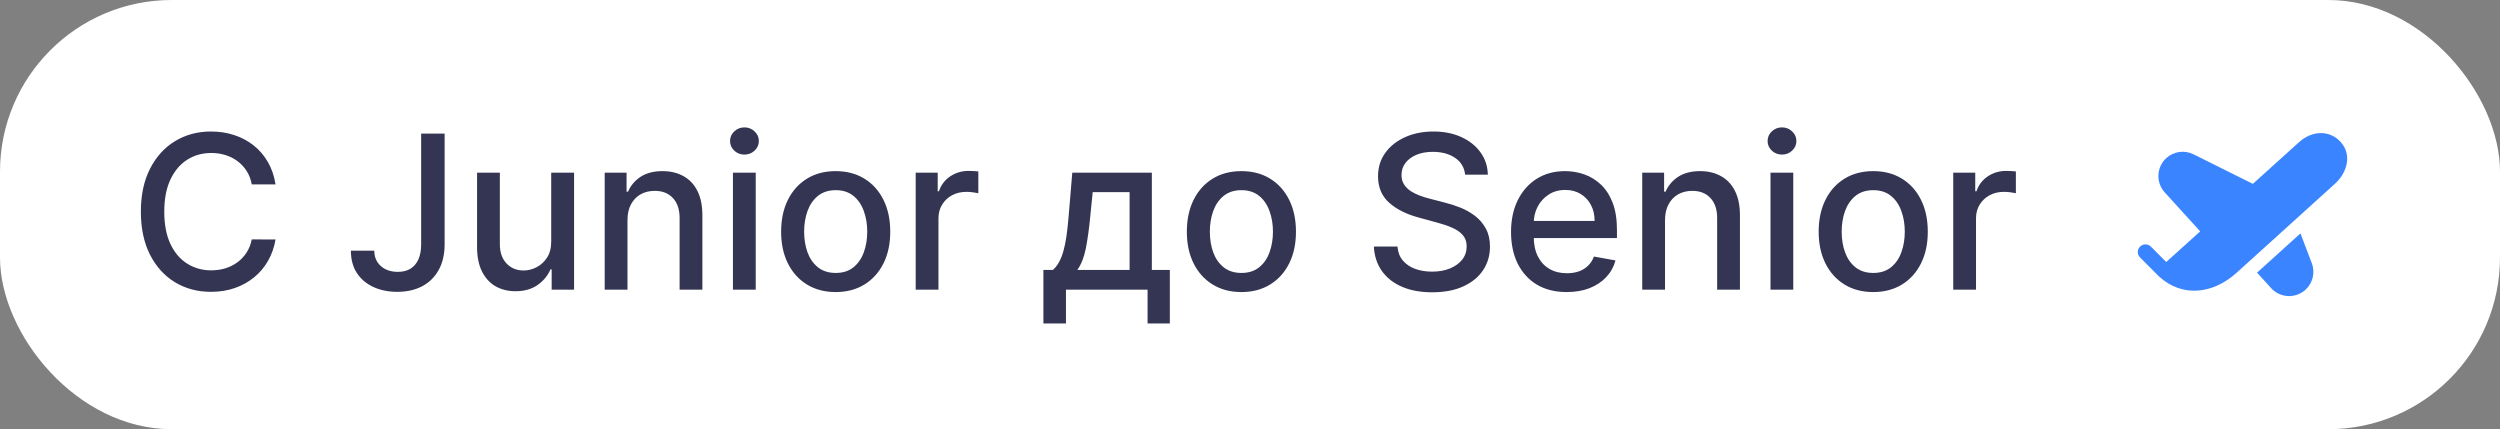
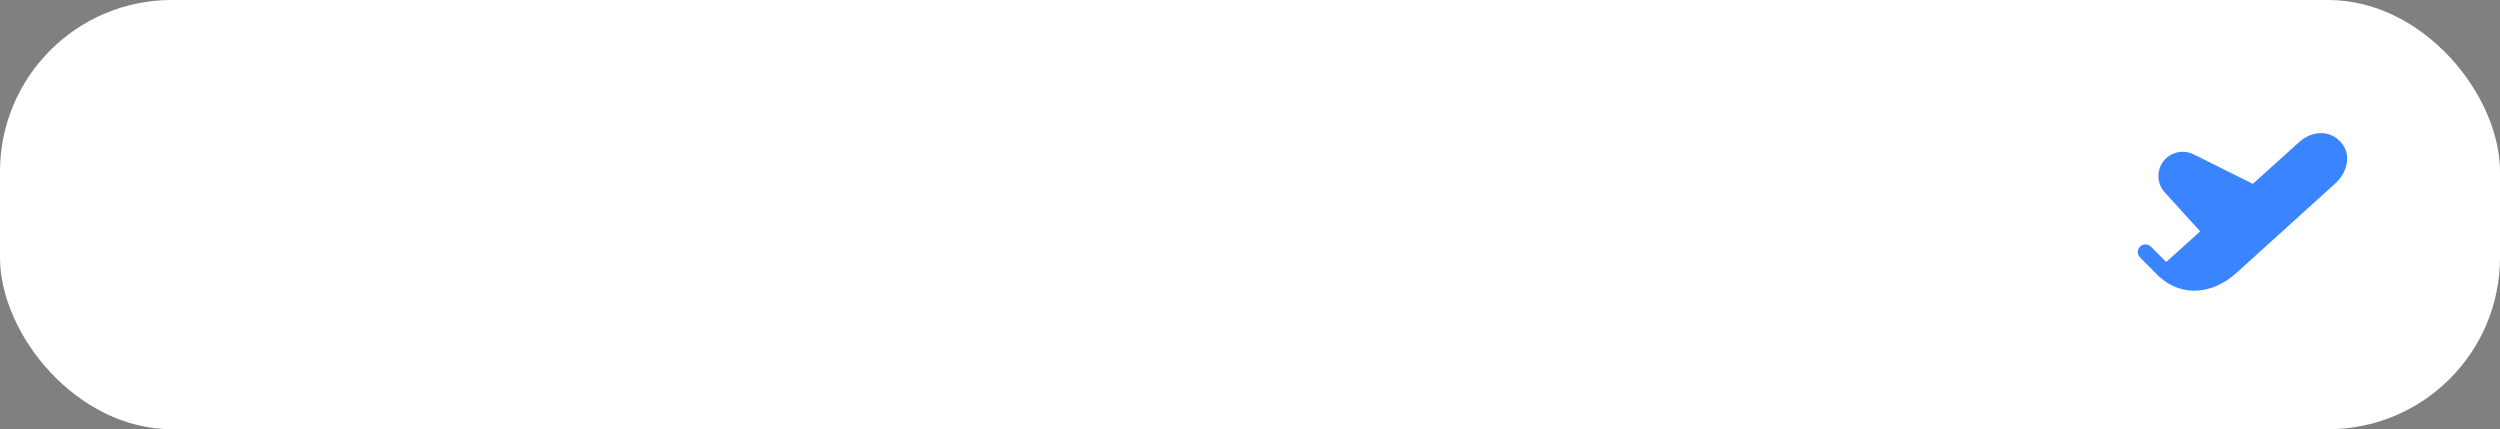
<svg xmlns="http://www.w3.org/2000/svg" width="233" height="40" viewBox="0 0 233 40" fill="none">
  <rect x="0" y="0" width="233" height="40" fill="#808080" stroke="none" />
  <rect width="233" height="40" rx="16" fill="white" />
-   <path d="M25.679 17.185H23.463C23.378 16.711 23.219 16.294 22.987 15.935C22.755 15.575 22.471 15.269 22.135 15.018C21.799 14.768 21.422 14.578 21.006 14.45C20.594 14.322 20.156 14.258 19.692 14.258C18.854 14.258 18.103 14.469 17.44 14.891C16.782 15.312 16.261 15.93 15.878 16.744C15.499 17.559 15.31 18.553 15.31 19.727C15.31 20.911 15.499 21.91 15.878 22.724C16.261 23.539 16.785 24.154 17.447 24.571C18.11 24.988 18.856 25.196 19.685 25.196C20.144 25.196 20.579 25.134 20.991 25.011C21.408 24.884 21.785 24.697 22.121 24.45C22.457 24.204 22.741 23.903 22.973 23.548C23.21 23.188 23.373 22.776 23.463 22.312L25.679 22.32C25.561 23.035 25.331 23.693 24.99 24.294C24.654 24.891 24.221 25.407 23.69 25.842C23.165 26.273 22.563 26.607 21.886 26.844C21.209 27.081 20.471 27.199 19.671 27.199C18.411 27.199 17.289 26.901 16.304 26.304C15.319 25.703 14.543 24.843 13.974 23.726C13.411 22.608 13.129 21.276 13.129 19.727C13.129 18.174 13.413 16.841 13.982 15.729C14.55 14.611 15.326 13.754 16.311 13.158C17.296 12.556 18.416 12.256 19.671 12.256C20.442 12.256 21.162 12.367 21.829 12.589C22.502 12.807 23.106 13.129 23.641 13.555C24.176 13.977 24.618 14.493 24.969 15.104C25.319 15.71 25.556 16.403 25.679 17.185ZM39.251 12.454H41.439V22.767C41.439 23.7 41.254 24.498 40.885 25.16C40.52 25.823 40.007 26.33 39.344 26.68C38.681 27.026 37.904 27.199 37.014 27.199C36.195 27.199 35.459 27.05 34.805 26.751C34.157 26.453 33.643 26.02 33.264 25.452C32.89 24.879 32.703 24.183 32.703 23.364H34.883C34.883 23.766 34.976 24.114 35.16 24.408C35.35 24.701 35.608 24.931 35.935 25.097C36.266 25.258 36.645 25.338 37.071 25.338C37.535 25.338 37.928 25.241 38.25 25.047C38.577 24.848 38.825 24.557 38.996 24.173C39.166 23.79 39.251 23.321 39.251 22.767V12.454ZM51.373 22.476V16.091H53.504V27H51.416V25.111H51.302C51.051 25.693 50.649 26.178 50.095 26.567C49.546 26.95 48.861 27.142 48.042 27.142C47.342 27.142 46.721 26.988 46.181 26.68C45.646 26.368 45.225 25.906 44.917 25.296C44.614 24.685 44.463 23.93 44.463 23.03V16.091H46.586V22.774C46.586 23.517 46.792 24.109 47.204 24.55C47.616 24.99 48.151 25.21 48.809 25.21C49.207 25.21 49.602 25.111 49.995 24.912C50.393 24.713 50.722 24.412 50.983 24.01C51.248 23.608 51.378 23.096 51.373 22.476ZM58.481 20.523V27H56.357V16.091H58.396V17.866H58.531C58.782 17.289 59.175 16.825 59.709 16.474C60.249 16.124 60.929 15.949 61.748 15.949C62.491 15.949 63.142 16.105 63.701 16.418C64.26 16.725 64.693 17.185 65.001 17.796C65.308 18.406 65.462 19.162 65.462 20.061V27H63.339V20.317C63.339 19.526 63.133 18.908 62.721 18.463C62.309 18.013 61.743 17.788 61.023 17.788C60.531 17.788 60.093 17.895 59.709 18.108C59.331 18.321 59.03 18.634 58.807 19.046C58.59 19.453 58.481 19.945 58.481 20.523ZM68.31 27V16.091H70.434V27H68.31ZM69.383 14.408C69.013 14.408 68.696 14.285 68.431 14.038C68.171 13.787 68.04 13.489 68.04 13.143C68.04 12.793 68.171 12.495 68.431 12.249C68.696 11.998 69.013 11.872 69.383 11.872C69.752 11.872 70.067 11.998 70.327 12.249C70.593 12.495 70.725 12.793 70.725 13.143C70.725 13.489 70.593 13.787 70.327 14.038C70.067 14.285 69.752 14.408 69.383 14.408ZM77.886 27.22C76.863 27.22 75.971 26.986 75.209 26.517C74.446 26.048 73.854 25.392 73.433 24.55C73.011 23.707 72.801 22.722 72.801 21.595C72.801 20.463 73.011 19.474 73.433 18.626C73.854 17.779 74.446 17.121 75.209 16.652C75.971 16.183 76.863 15.949 77.886 15.949C78.909 15.949 79.801 16.183 80.564 16.652C81.326 17.121 81.918 17.779 82.339 18.626C82.76 19.474 82.971 20.463 82.971 21.595C82.971 22.722 82.76 23.707 82.339 24.55C81.918 25.392 81.326 26.048 80.564 26.517C79.801 26.986 78.909 27.22 77.886 27.22ZM77.893 25.438C78.556 25.438 79.105 25.262 79.541 24.912C79.976 24.562 80.298 24.095 80.507 23.513C80.72 22.93 80.826 22.289 80.826 21.588C80.826 20.892 80.72 20.253 80.507 19.671C80.298 19.083 79.976 18.612 79.541 18.257C79.105 17.902 78.556 17.724 77.893 17.724C77.225 17.724 76.671 17.902 76.231 18.257C75.796 18.612 75.471 19.083 75.258 19.671C75.05 20.253 74.946 20.892 74.946 21.588C74.946 22.289 75.05 22.93 75.258 23.513C75.471 24.095 75.796 24.562 76.231 24.912C76.671 25.262 77.225 25.438 77.893 25.438ZM85.342 27V16.091H87.394V17.824H87.508C87.707 17.237 88.057 16.775 88.559 16.439C89.066 16.098 89.638 15.928 90.278 15.928C90.41 15.928 90.567 15.932 90.746 15.942C90.931 15.951 91.076 15.963 91.18 15.977V18.009C91.094 17.985 90.943 17.959 90.725 17.93C90.507 17.897 90.29 17.881 90.072 17.881C89.57 17.881 89.122 17.987 88.729 18.2C88.341 18.409 88.033 18.7 87.806 19.074C87.579 19.443 87.465 19.865 87.465 20.338V27H85.342ZM97.245 30.146V25.16H98.133C98.36 24.952 98.552 24.704 98.708 24.415C98.869 24.126 99.004 23.783 99.113 23.385C99.227 22.987 99.321 22.523 99.397 21.993C99.473 21.458 99.539 20.847 99.596 20.16L99.937 16.091H107.352V25.16H109.028V30.146H106.954V27H99.347V30.146H97.245ZM100.406 25.16H105.278V17.909H101.84L101.613 20.16C101.504 21.306 101.367 22.301 101.201 23.143C101.035 23.982 100.77 24.654 100.406 25.16ZM115.699 27.22C114.676 27.22 113.783 26.986 113.021 26.517C112.259 26.048 111.667 25.392 111.245 24.55C110.824 23.707 110.613 22.722 110.613 21.595C110.613 20.463 110.824 19.474 111.245 18.626C111.667 17.779 112.259 17.121 113.021 16.652C113.783 16.183 114.676 15.949 115.699 15.949C116.721 15.949 117.614 16.183 118.376 16.652C119.138 17.121 119.73 17.779 120.152 18.626C120.573 19.474 120.784 20.463 120.784 21.595C120.784 22.722 120.573 23.707 120.152 24.55C119.73 25.392 119.138 26.048 118.376 26.517C117.614 26.986 116.721 27.22 115.699 27.22ZM115.706 25.438C116.368 25.438 116.918 25.262 117.353 24.912C117.789 24.562 118.111 24.095 118.319 23.513C118.532 22.93 118.639 22.289 118.639 21.588C118.639 20.892 118.532 20.253 118.319 19.671C118.111 19.083 117.789 18.612 117.353 18.257C116.918 17.902 116.368 17.724 115.706 17.724C115.038 17.724 114.484 17.902 114.044 18.257C113.608 18.612 113.284 19.083 113.071 19.671C112.862 20.253 112.758 20.892 112.758 21.588C112.758 22.289 112.862 22.93 113.071 23.513C113.284 24.095 113.608 24.562 114.044 24.912C114.484 25.262 115.038 25.438 115.706 25.438ZM136.551 16.276C136.475 15.603 136.163 15.082 135.613 14.713C135.064 14.339 134.373 14.152 133.539 14.152C132.943 14.152 132.427 14.247 131.991 14.436C131.556 14.621 131.217 14.876 130.975 15.203C130.739 15.525 130.62 15.892 130.62 16.304C130.62 16.65 130.701 16.948 130.862 17.199C131.028 17.45 131.243 17.66 131.508 17.831C131.778 17.997 132.067 18.136 132.375 18.25C132.682 18.359 132.978 18.449 133.262 18.52L134.683 18.889C135.147 19.003 135.623 19.157 136.11 19.351C136.598 19.545 137.05 19.801 137.467 20.118C137.884 20.435 138.22 20.828 138.475 21.297C138.736 21.766 138.866 22.327 138.866 22.98C138.866 23.804 138.653 24.535 138.227 25.175C137.806 25.814 137.192 26.318 136.387 26.688C135.587 27.057 134.619 27.241 133.483 27.241C132.394 27.241 131.451 27.069 130.656 26.723C129.86 26.377 129.238 25.887 128.788 25.253C128.338 24.614 128.09 23.856 128.042 22.98H130.244C130.287 23.506 130.457 23.944 130.755 24.294C131.058 24.64 131.444 24.898 131.913 25.068C132.386 25.234 132.905 25.317 133.468 25.317C134.089 25.317 134.64 25.22 135.123 25.026C135.611 24.827 135.994 24.552 136.274 24.202C136.553 23.847 136.693 23.432 136.693 22.959C136.693 22.528 136.57 22.175 136.324 21.901C136.082 21.626 135.753 21.399 135.336 21.219C134.924 21.039 134.458 20.88 133.937 20.743L132.218 20.274C131.054 19.957 130.13 19.491 129.449 18.875C128.771 18.259 128.433 17.445 128.433 16.432C128.433 15.594 128.66 14.862 129.115 14.237C129.569 13.612 130.185 13.127 130.961 12.781C131.738 12.431 132.614 12.256 133.589 12.256C134.574 12.256 135.443 12.428 136.196 12.774C136.953 13.12 137.55 13.596 137.985 14.202C138.421 14.803 138.648 15.494 138.667 16.276H136.551ZM146.02 27.22C144.945 27.22 144.019 26.991 143.243 26.531C142.471 26.067 141.875 25.416 141.453 24.578C141.036 23.735 140.828 22.748 140.828 21.616C140.828 20.499 141.036 19.514 141.453 18.662C141.875 17.81 142.462 17.144 143.214 16.666C143.972 16.188 144.857 15.949 145.871 15.949C146.486 15.949 147.083 16.051 147.661 16.254C148.238 16.458 148.757 16.777 149.216 17.213C149.675 17.649 150.037 18.215 150.303 18.91C150.568 19.602 150.7 20.442 150.7 21.432V22.185H142.028V20.594H148.619C148.619 20.035 148.506 19.54 148.278 19.109C148.051 18.674 147.732 18.331 147.32 18.079C146.912 17.829 146.434 17.703 145.885 17.703C145.288 17.703 144.768 17.85 144.322 18.143C143.882 18.432 143.541 18.811 143.3 19.28C143.063 19.744 142.945 20.248 142.945 20.793V22.035C142.945 22.765 143.072 23.385 143.328 23.896C143.589 24.408 143.951 24.798 144.415 25.068C144.879 25.333 145.421 25.466 146.041 25.466C146.444 25.466 146.811 25.409 147.142 25.296C147.473 25.177 147.76 25.002 148.001 24.77C148.243 24.538 148.428 24.251 148.555 23.91L150.565 24.273C150.404 24.865 150.116 25.383 149.699 25.828C149.287 26.268 148.768 26.612 148.143 26.858C147.523 27.099 146.815 27.22 146.02 27.22ZM155.18 20.523V27H153.056V16.091H155.095V17.866H155.23C155.481 17.289 155.874 16.825 156.409 16.474C156.949 16.124 157.628 15.949 158.447 15.949C159.19 15.949 159.842 16.105 160.4 16.418C160.959 16.725 161.392 17.185 161.7 17.796C162.008 18.406 162.162 19.162 162.162 20.061V27H160.038V20.317C160.038 19.526 159.832 18.908 159.42 18.463C159.008 18.013 158.442 17.788 157.723 17.788C157.23 17.788 156.792 17.895 156.409 18.108C156.03 18.321 155.729 18.634 155.507 19.046C155.289 19.453 155.18 19.945 155.18 20.523ZM165.01 27V16.091H167.133V27H165.01ZM166.082 14.408C165.713 14.408 165.395 14.285 165.13 14.038C164.87 13.787 164.74 13.489 164.74 13.143C164.74 12.793 164.87 12.495 165.13 12.249C165.395 11.998 165.713 11.872 166.082 11.872C166.451 11.872 166.766 11.998 167.027 12.249C167.292 12.495 167.424 12.793 167.424 13.143C167.424 13.489 167.292 13.787 167.027 14.038C166.766 14.285 166.451 14.408 166.082 14.408ZM174.585 27.22C173.563 27.22 172.67 26.986 171.908 26.517C171.145 26.048 170.554 25.392 170.132 24.55C169.711 23.707 169.5 22.722 169.5 21.595C169.5 20.463 169.711 19.474 170.132 18.626C170.554 17.779 171.145 17.121 171.908 16.652C172.67 16.183 173.563 15.949 174.585 15.949C175.608 15.949 176.5 16.183 177.263 16.652C178.025 17.121 178.617 17.779 179.038 18.626C179.46 19.474 179.67 20.463 179.67 21.595C179.67 22.722 179.46 23.707 179.038 24.55C178.617 25.392 178.025 26.048 177.263 26.517C176.5 26.986 175.608 27.22 174.585 27.22ZM174.592 25.438C175.255 25.438 175.804 25.262 176.24 24.912C176.676 24.562 176.998 24.095 177.206 23.513C177.419 22.93 177.526 22.289 177.526 21.588C177.526 20.892 177.419 20.253 177.206 19.671C176.998 19.083 176.676 18.612 176.24 18.257C175.804 17.902 175.255 17.724 174.592 17.724C173.925 17.724 173.371 17.902 172.93 18.257C172.495 18.612 172.17 19.083 171.957 19.671C171.749 20.253 171.645 20.892 171.645 21.588C171.645 22.289 171.749 22.93 171.957 23.513C172.17 24.095 172.495 24.562 172.93 24.912C173.371 25.262 173.925 25.438 174.592 25.438ZM182.041 27V16.091H184.093V17.824H184.207C184.406 17.237 184.756 16.775 185.258 16.439C185.765 16.098 186.338 15.928 186.977 15.928C187.109 15.928 187.266 15.932 187.446 15.942C187.63 15.951 187.775 15.963 187.879 15.977V18.009C187.794 17.985 187.642 17.959 187.424 17.93C187.207 17.897 186.989 17.881 186.771 17.881C186.269 17.881 185.822 17.987 185.429 18.2C185.04 18.409 184.733 18.7 184.505 19.074C184.278 19.443 184.164 19.865 184.164 20.338V27H182.041Z" fill="#333553" />
-   <path d="M214.282 13.24C215.453 12.183 217.099 12.069 218.156 13.24C219.213 14.411 218.779 16.079 217.608 17.136L208.436 25.434C206.237 27.419 203.383 27.733 201.236 25.782C201.218 25.767 201.201 25.751 201.184 25.735L201.178 25.729C201.078 25.635 200.98 25.537 200.885 25.434L199.452 23.996C199.173 23.716 199.174 23.263 199.454 22.984C199.733 22.706 200.186 22.707 200.465 22.986L201.892 24.419L205.057 21.563L201.751 17.928C200.908 17.002 200.979 15.567 201.907 14.727C202.598 14.102 203.601 13.965 204.435 14.38L209.964 17.136L214.282 13.24Z" fill="#3A85FF" />
-   <path d="M211.665 26.85L210.357 25.41L214.403 21.75L215.459 24.527C215.791 25.397 215.555 26.382 214.866 27.008C213.939 27.85 212.504 27.779 211.665 26.85Z" fill="#3A85FF" />
+   <path d="M214.282 13.24C215.453 12.183 217.099 12.069 218.156 13.24C219.213 14.411 218.779 16.079 217.608 17.136L208.436 25.434C206.237 27.419 203.383 27.733 201.236 25.782C201.218 25.767 201.201 25.751 201.184 25.735L201.178 25.729C201.078 25.635 200.98 25.537 200.885 25.434L199.452 23.996C199.173 23.716 199.174 23.263 199.454 22.984C199.733 22.706 200.186 22.707 200.465 22.986L201.892 24.419L205.057 21.563L201.751 17.928C200.908 17.002 200.979 15.567 201.907 14.727C202.598 14.102 203.601 13.965 204.435 14.38L209.964 17.136Z" fill="#3A85FF" />
</svg>